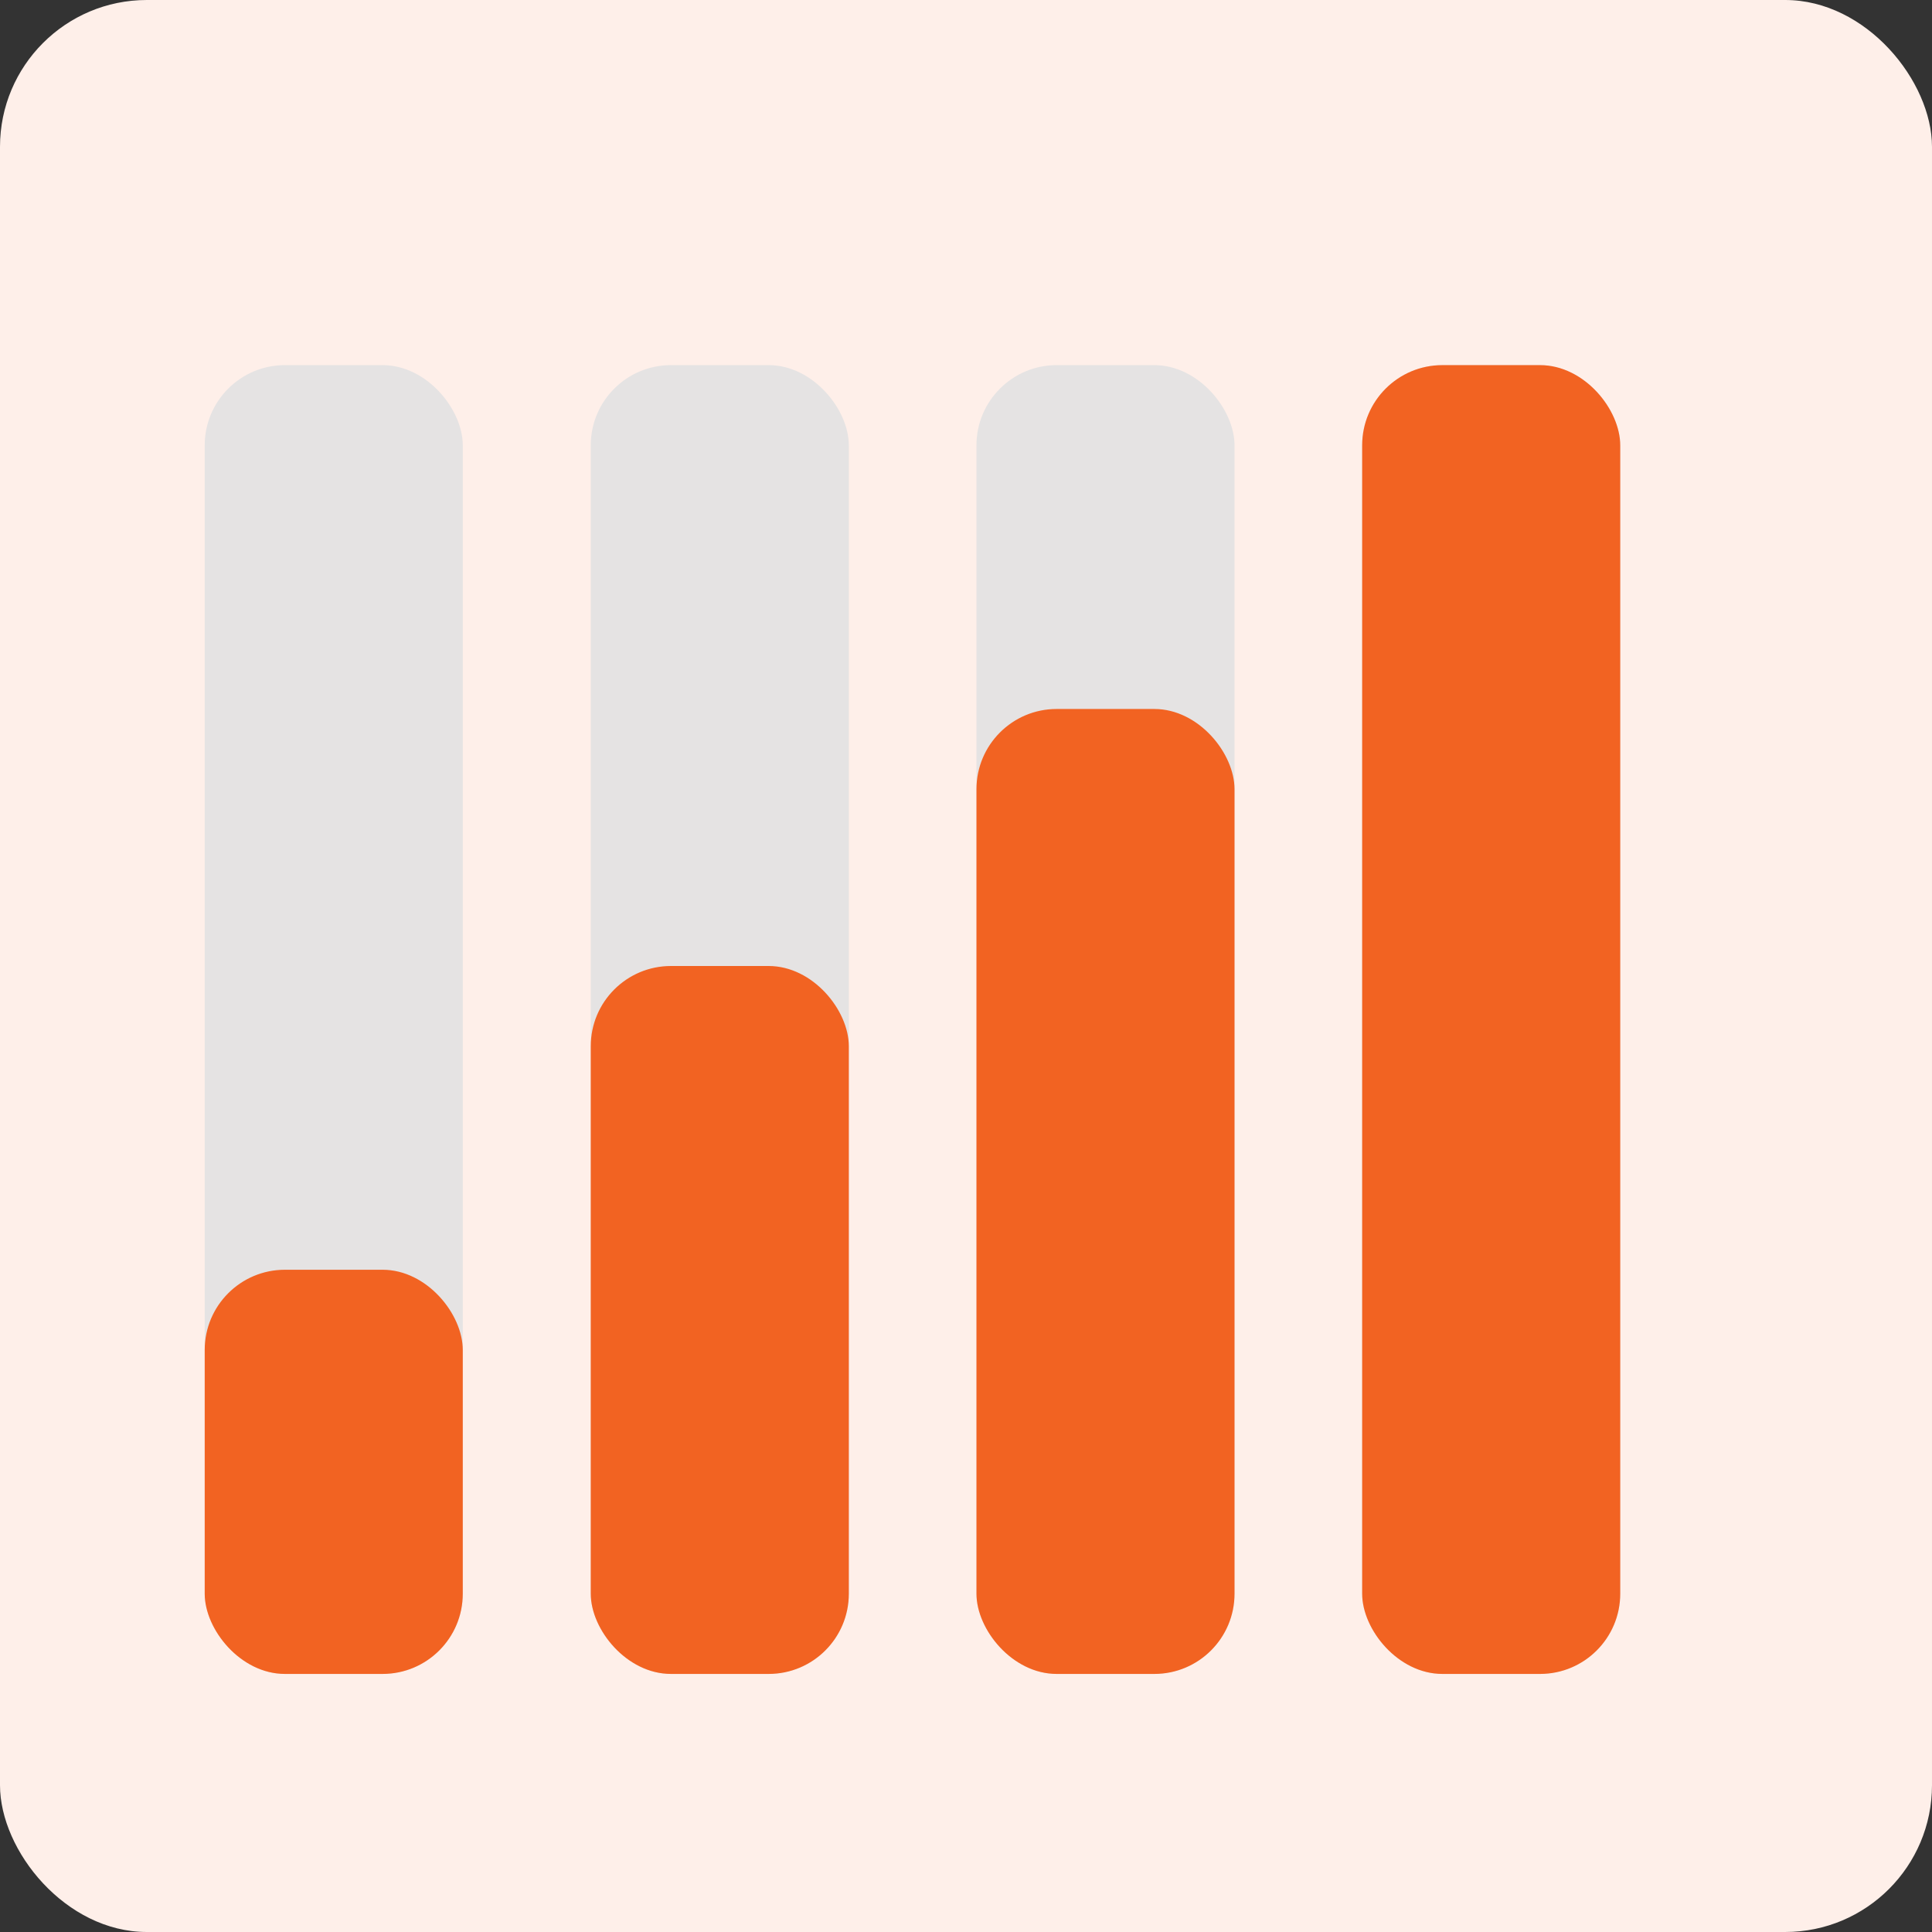
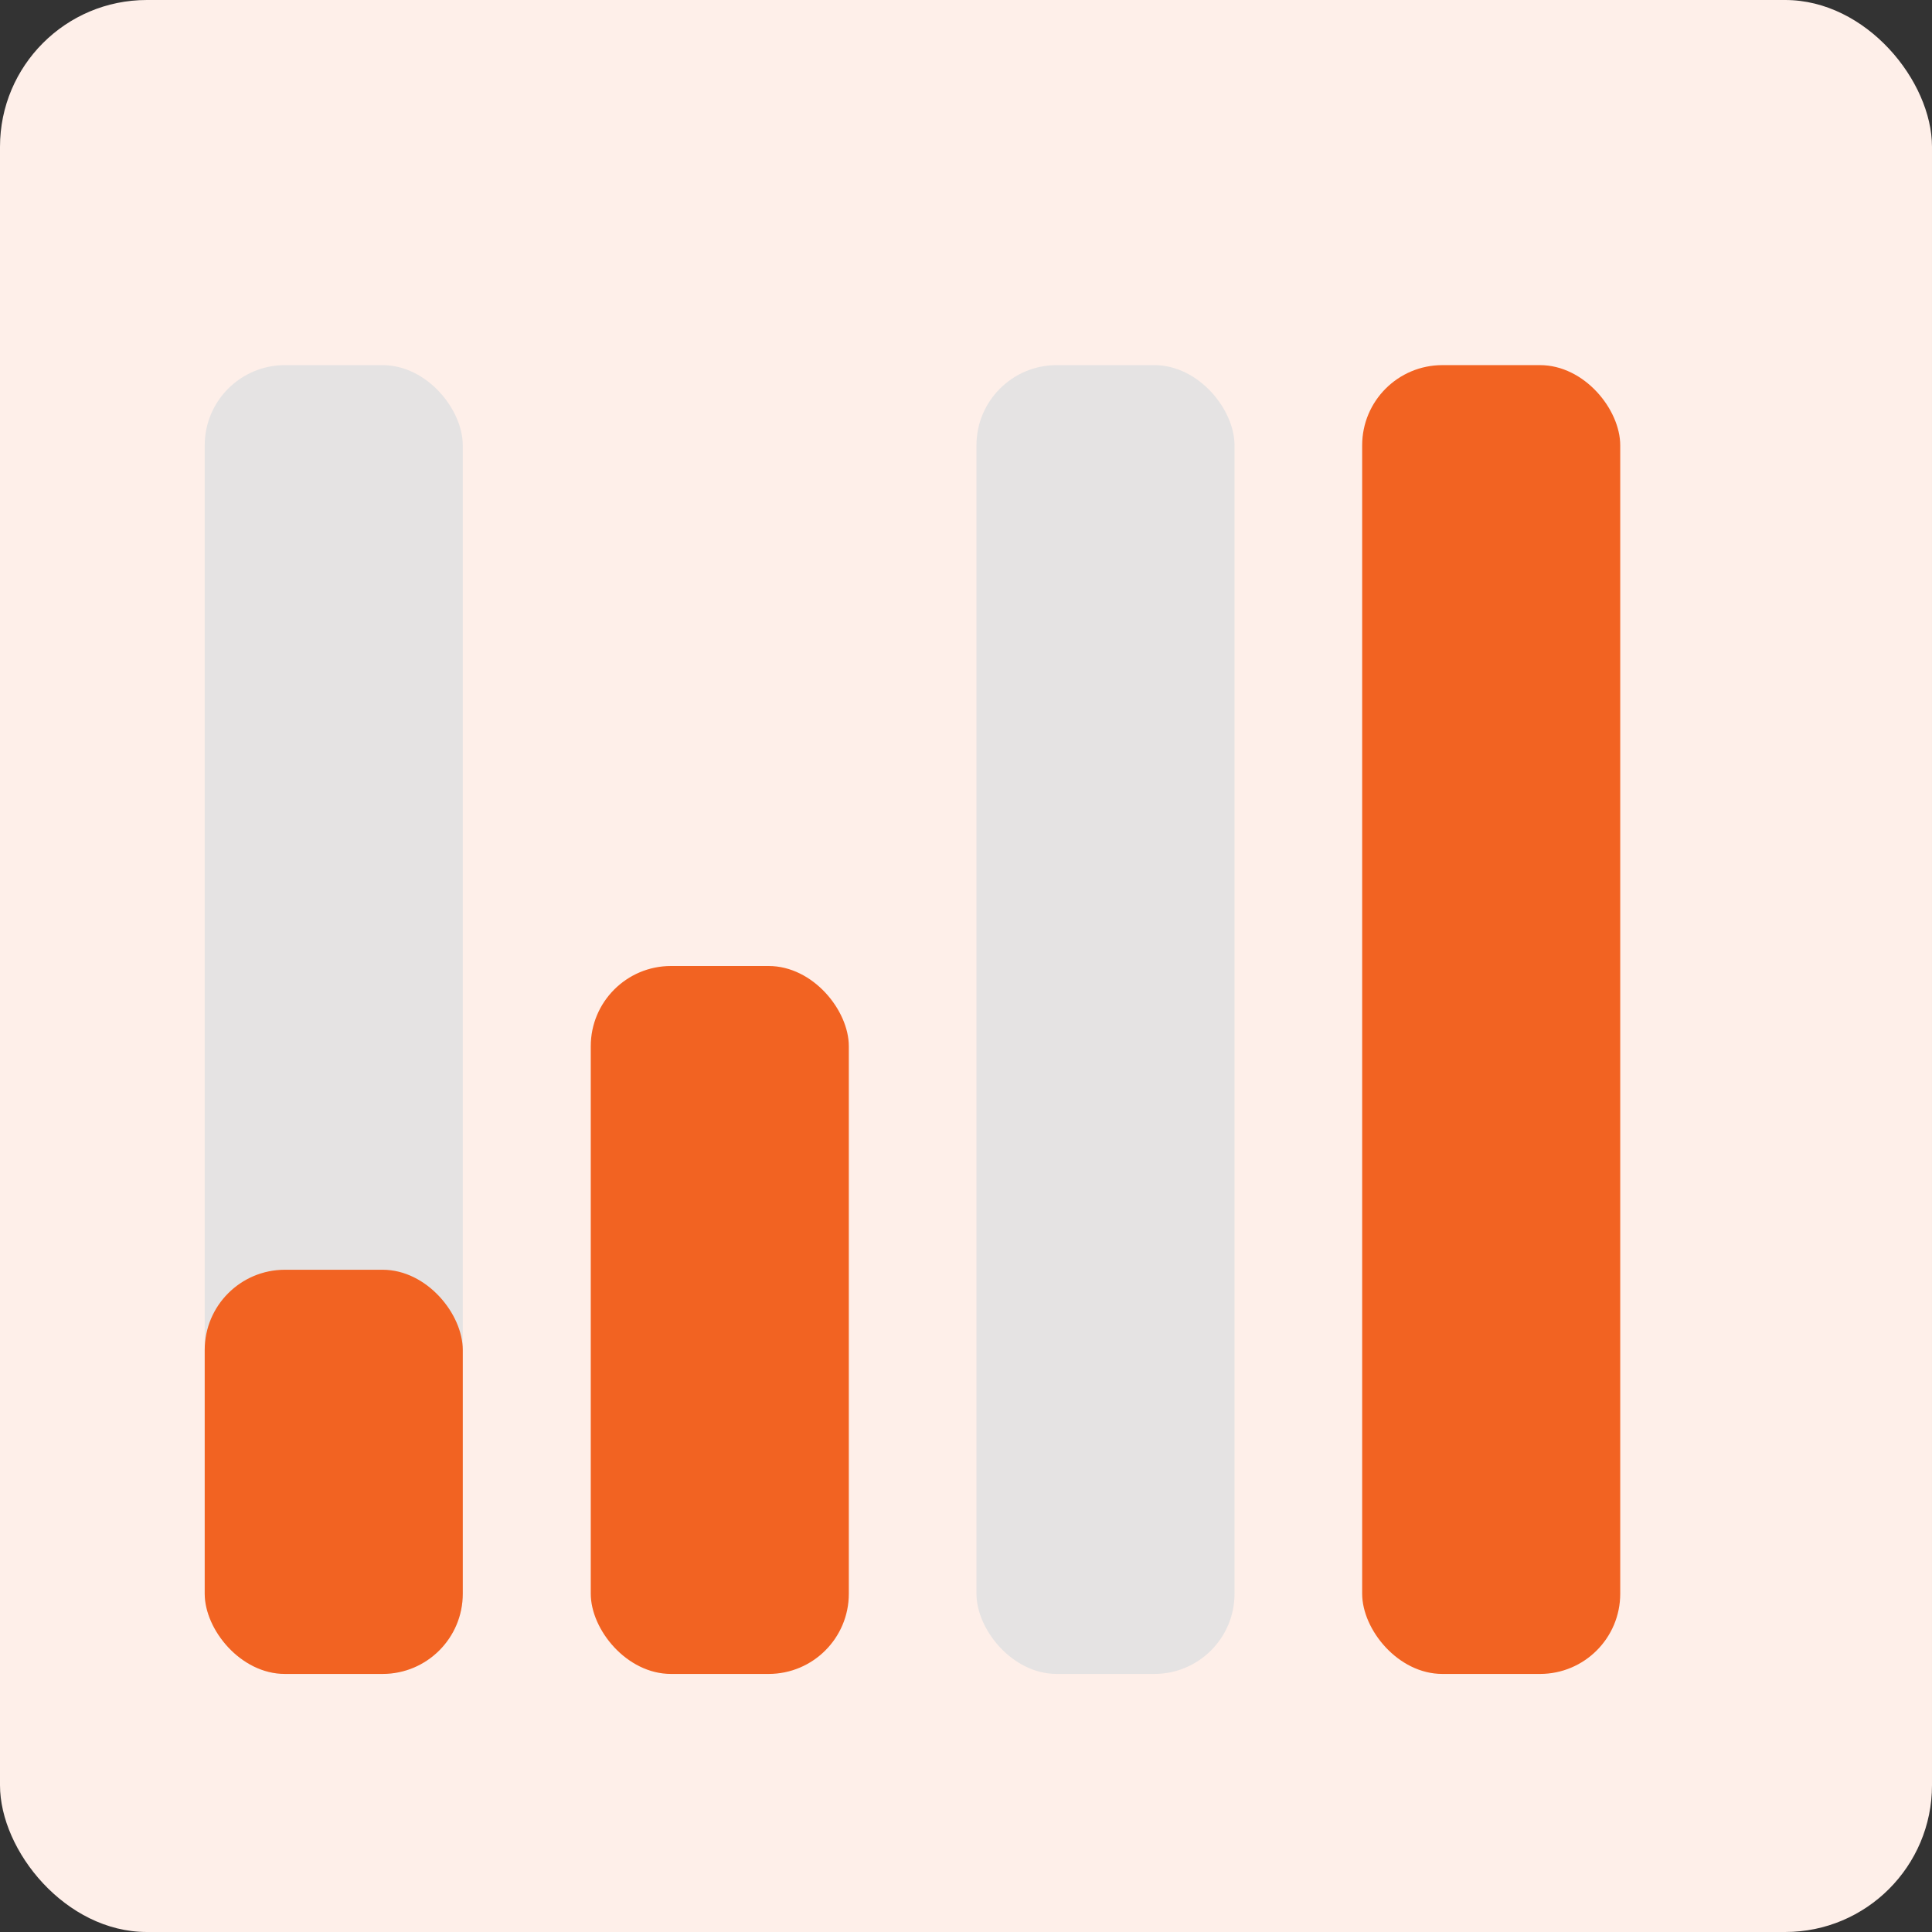
<svg xmlns="http://www.w3.org/2000/svg" id="Layer_2" data-name="Layer 2" viewBox="0 0 55.4 55.4">
  <rect x="0" y="0" width="55.4" height="55.4" fill="#333333" stroke="none" />
  <defs>
    <style>      .cls-1 {        fill: #e5e3e3;      }      .cls-2 {        fill: #f26322;      }      .cls-3 {        fill: #feefe9;      }    </style>
  </defs>
  <g id="Layer_1-2" data-name="Layer 1">
    <g>
      <rect class="cls-3" width="55.4" height="55.4" rx="4.21" ry="4.21" />
      <g>
        <rect class="cls-1" x="5.87" y="10.47" width="7.4" height="37.53" rx="2.3" ry="2.3" />
        <rect class="cls-2" x="5.87" y="36.41" width="7.4" height="11.59" rx="2.3" ry="2.3" />
      </g>
      <g>
-         <rect class="cls-1" x="16.94" y="10.47" width="7.4" height="37.53" rx="2.3" ry="2.3" />
        <rect class="cls-2" x="16.94" y="27.7" width="7.4" height="20.3" rx="2.3" ry="2.3" />
      </g>
      <g>
        <rect class="cls-1" x="28" y="10.47" width="7.4" height="37.53" rx="2.3" ry="2.3" />
-         <rect class="cls-2" x="28" y="20.33" width="7.4" height="27.67" rx="2.3" ry="2.3" />
      </g>
      <g>
-         <rect class="cls-1" x="39.06" y="10.47" width="7.4" height="37.53" rx="2.3" ry="2.3" />
        <rect class="cls-2" x="39.06" y="10.47" width="7.4" height="37.53" rx="2.3" ry="2.3" />
      </g>
    </g>
  </g>
</svg>